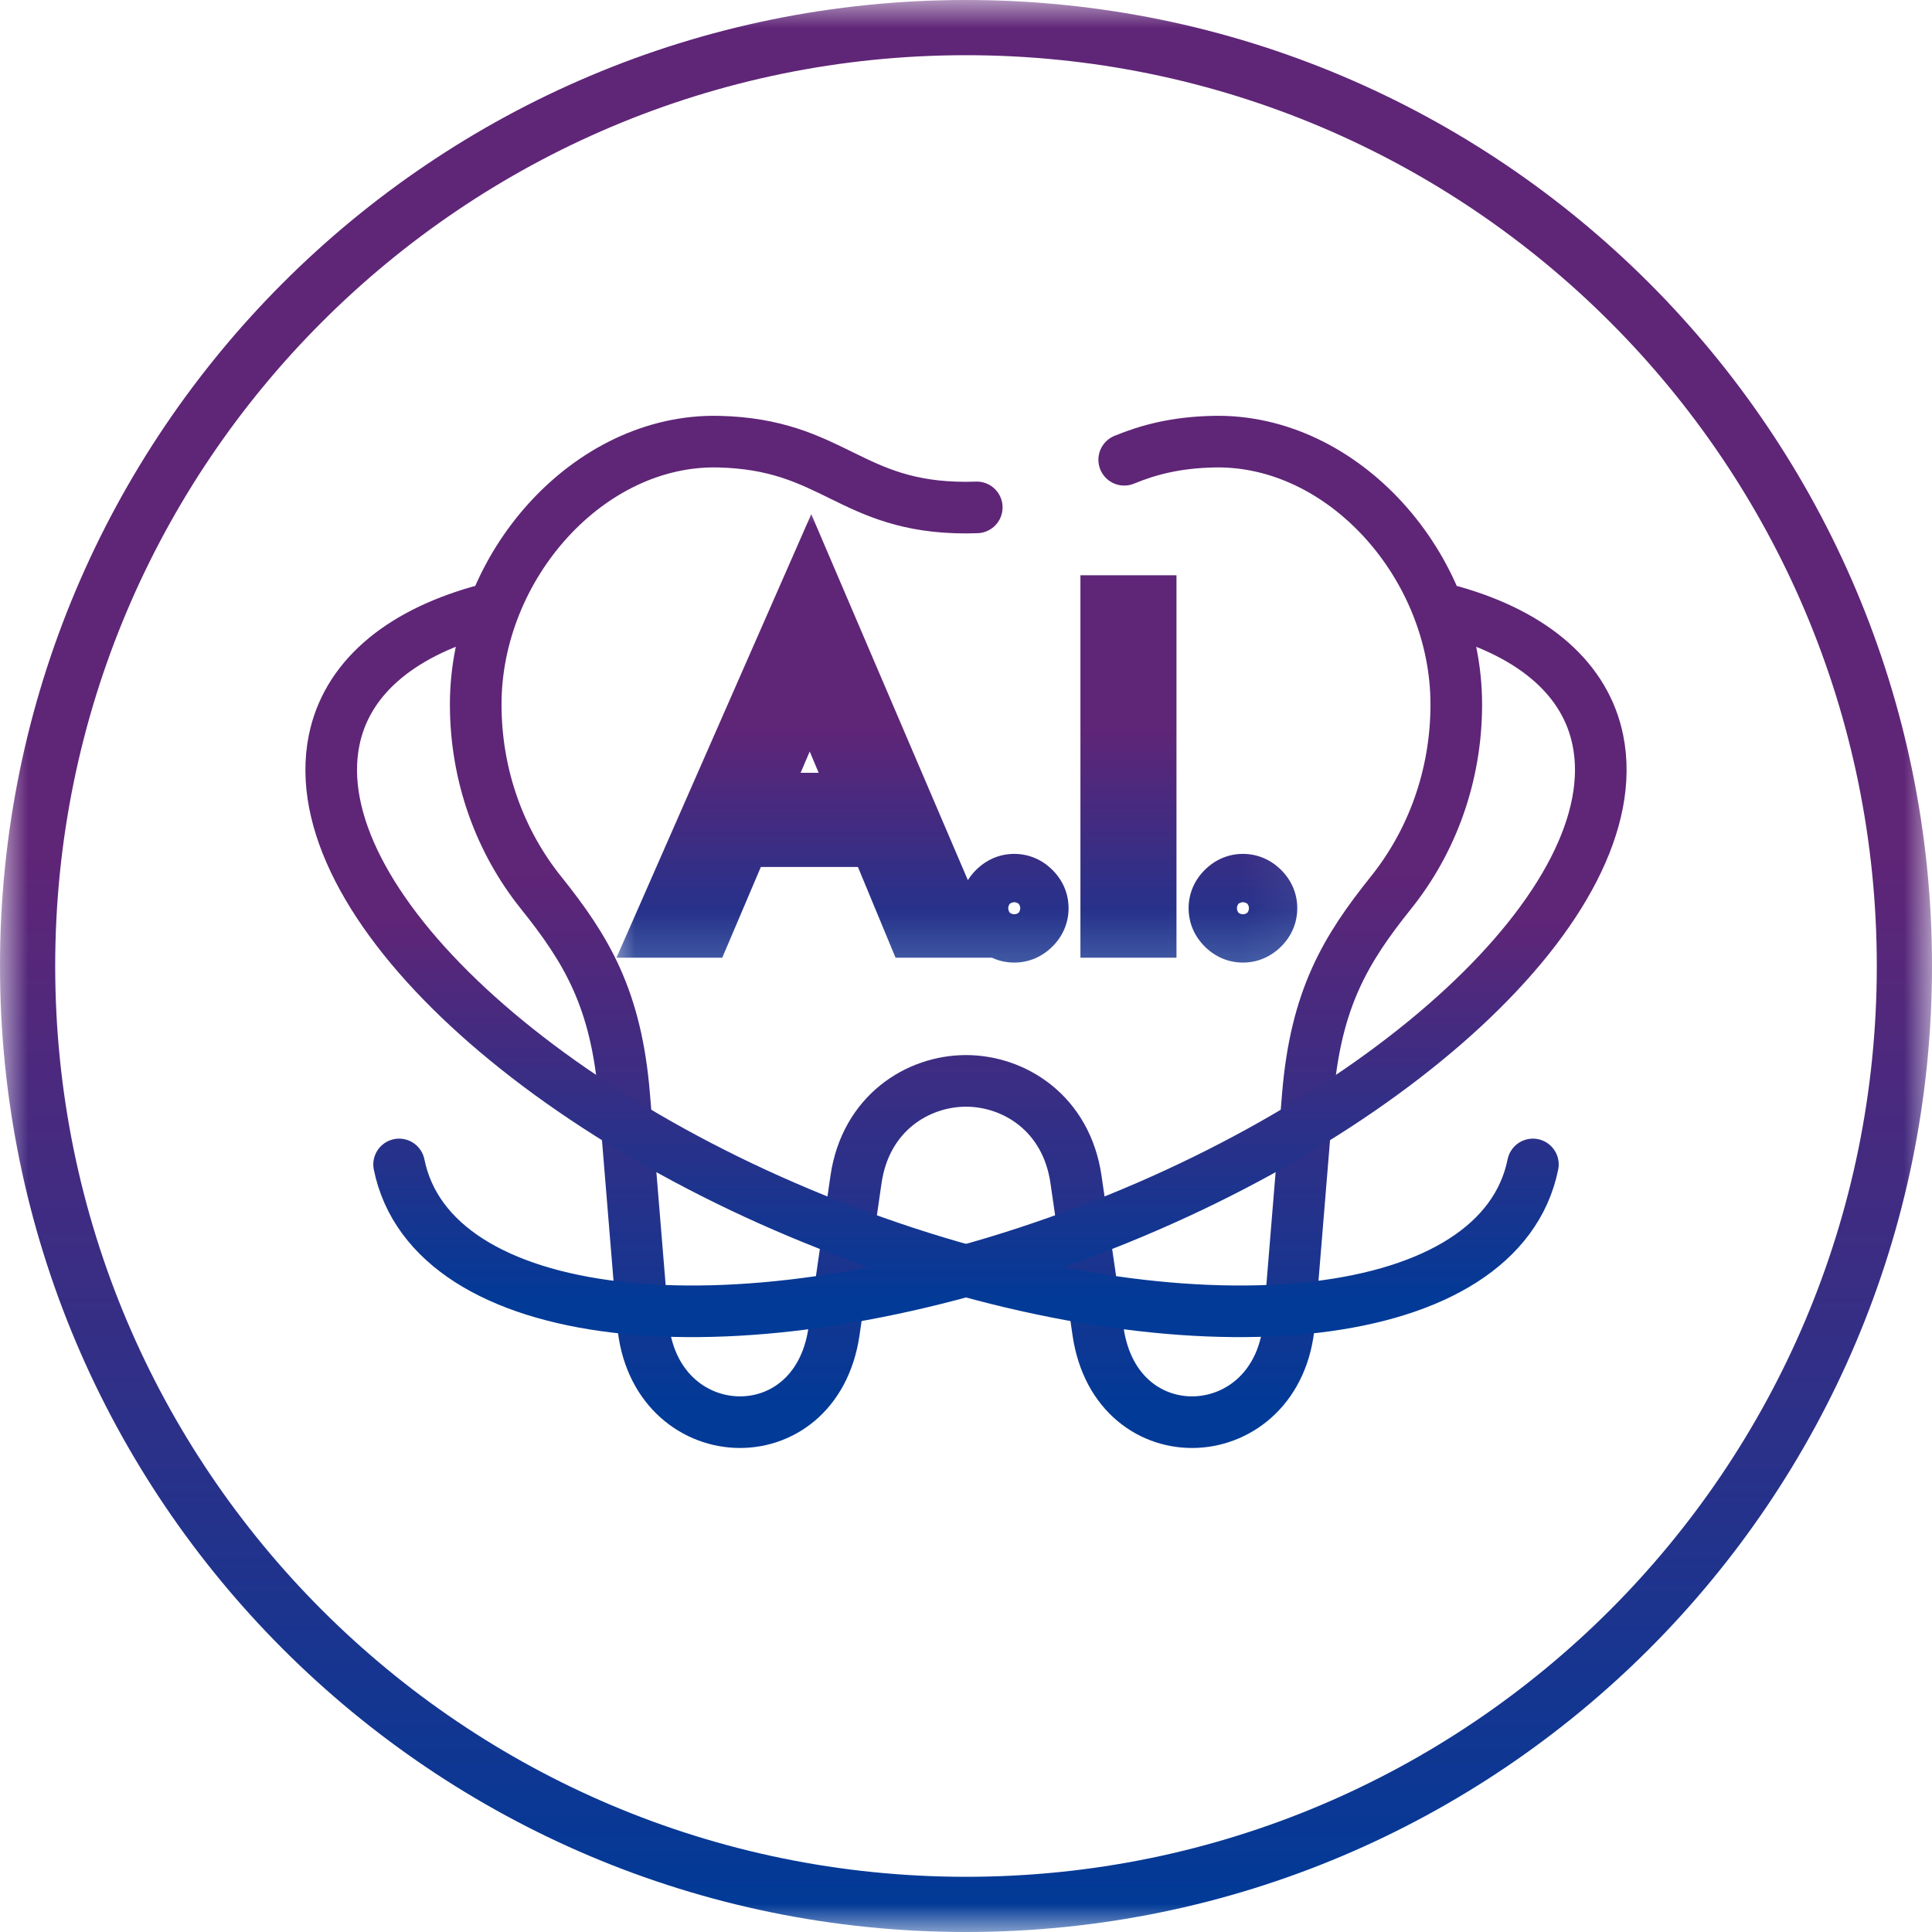
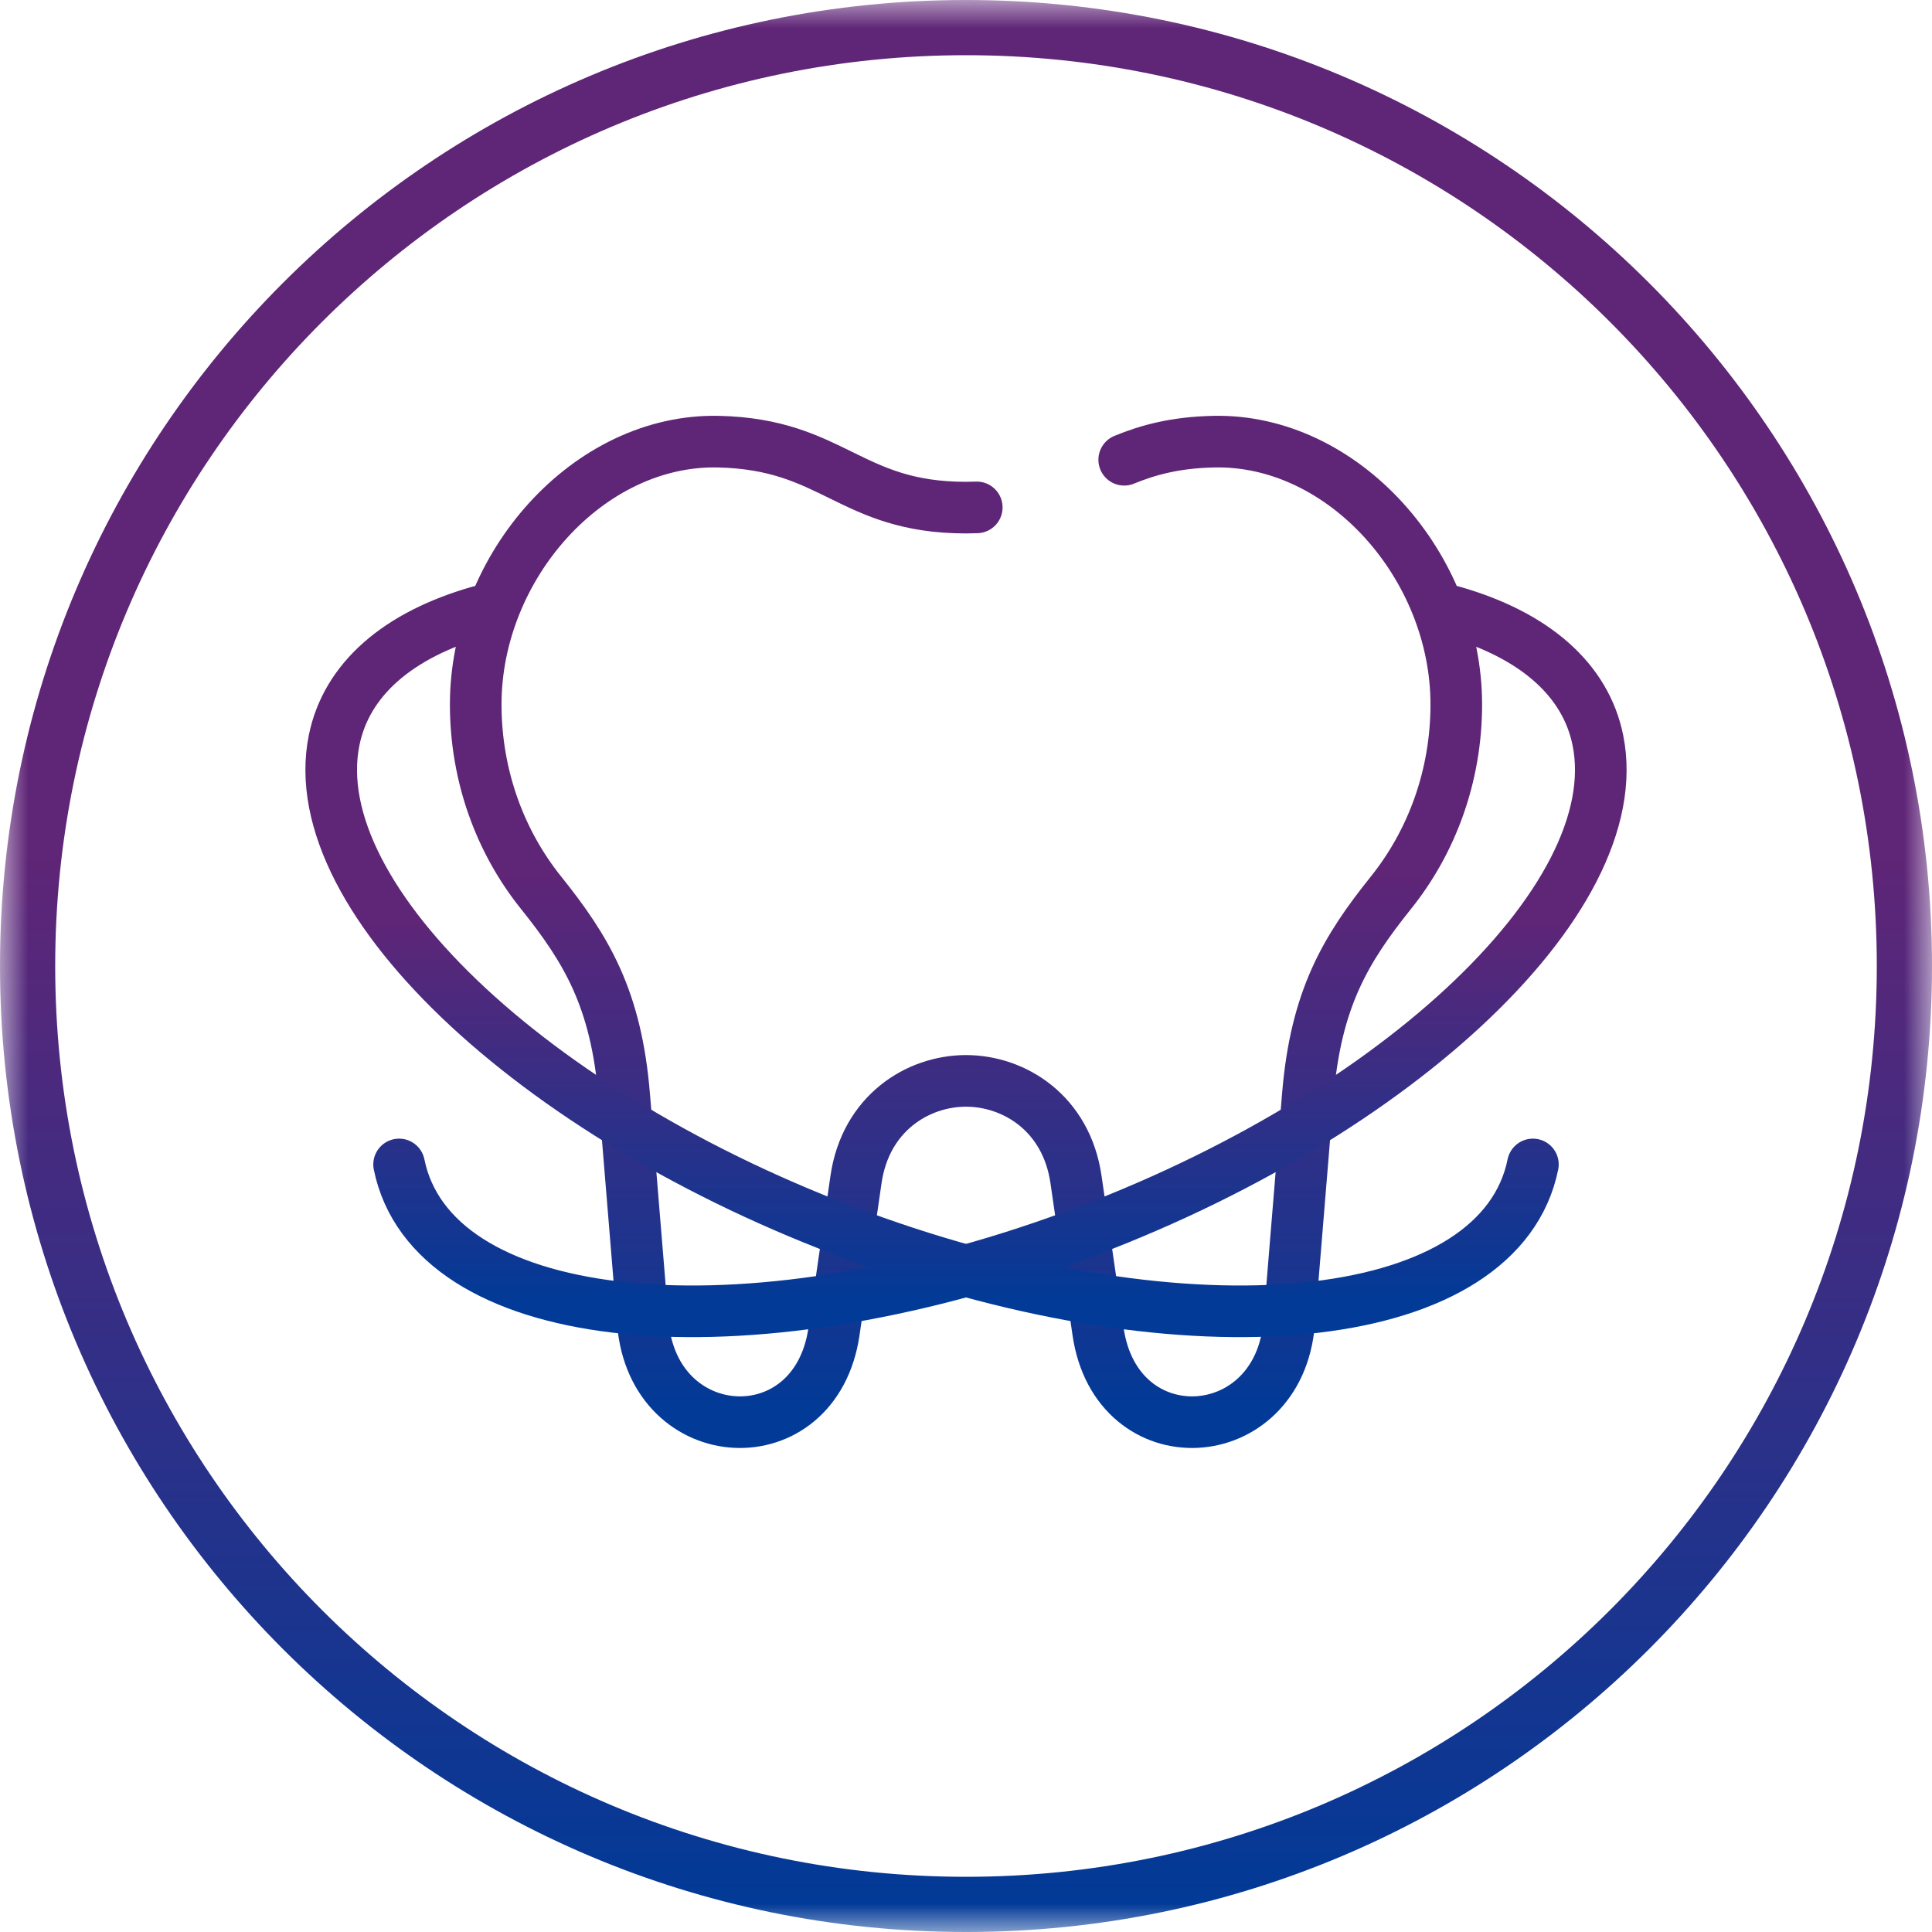
<svg xmlns="http://www.w3.org/2000/svg" width="35" height="35" viewBox="0 0 35 35" fill="none">
  <g clip-path="url(#clip0_9402_9330)">
    <mask id="mask0_9402_9330" style="mask-type:luminance" maskUnits="userSpaceOnUse" x="0" y="0" width="35" height="35">
      <path d="M35 0H0V35H35V0Z" fill="white" />
    </mask>
    <g mask="url(#mask0_9402_9330)">
      <path d="M17.695 9.192C17.631 9.194 17.567 9.196 17.5 9.196C15.393 9.196 15.107 8.048 13.016 8.001C10.665 7.948 8.618 10.255 8.618 12.761C8.618 14.06 9.063 15.251 9.8 16.17C10.624 17.198 11.164 18.092 11.308 19.848L11.646 23.964C11.835 26.255 14.776 26.416 15.109 24.119L15.507 21.369C15.681 20.167 16.625 19.582 17.5 19.581C18.375 19.582 19.319 20.167 19.493 21.369L19.892 24.119C20.224 26.416 23.166 26.255 23.354 23.964L23.692 19.848C23.837 18.092 24.377 17.198 25.2 16.17C25.937 15.251 26.382 14.06 26.382 12.761C26.382 10.255 24.336 7.948 21.985 8.001C21.29 8.016 20.795 8.153 20.366 8.329" stroke="url(#paint0_linear_9402_9330)" stroke-width="0.935" stroke-miterlimit="22.926" stroke-linecap="round" stroke-linejoin="round" />
      <path d="M26.311 11.077C27.804 11.502 28.726 12.317 28.947 13.41C29.535 16.307 25.15 20.377 19.153 22.499C13.156 24.621 7.818 23.992 7.23 21.095" stroke="url(#paint1_linear_9402_9330)" stroke-width="0.935" stroke-miterlimit="22.926" stroke-linecap="round" stroke-linejoin="round" />
      <path d="M8.689 11.077C7.196 11.502 6.274 12.317 6.053 13.41C5.465 16.307 9.85 20.377 15.847 22.499C21.844 24.621 27.182 23.992 27.77 21.095" stroke="url(#paint2_linear_9402_9330)" stroke-width="0.935" stroke-miterlimit="22.926" stroke-linecap="round" stroke-linejoin="round" />
      <mask id="mask1_9402_9330" style="mask-type:luminance" maskUnits="userSpaceOnUse" x="10" y="8" width="14" height="10">
        <path d="M23.936 8.804H10.935V17.804H23.936V8.804Z" fill="white" />
-         <path d="M16.59 16.804L15.907 15.159H13.423L12.723 16.804H12.006L14.691 10.69L17.307 16.804H16.59ZM13.677 14.547H15.654L14.674 12.212L13.677 14.547ZM18.068 16.76C17.981 16.673 17.937 16.571 17.937 16.454C17.937 16.337 17.981 16.235 18.068 16.148C18.156 16.06 18.258 16.017 18.375 16.017C18.491 16.017 18.593 16.06 18.681 16.148C18.768 16.235 18.812 16.337 18.812 16.454C18.812 16.571 18.768 16.673 18.681 16.76C18.593 16.848 18.491 16.891 18.375 16.891C18.258 16.891 18.156 16.848 18.068 16.76ZM20.12 10.97H20.767V16.804H20.12V10.97ZM22.211 16.76C22.124 16.673 22.08 16.571 22.08 16.454C22.08 16.337 22.124 16.235 22.211 16.148C22.299 16.06 22.401 16.017 22.518 16.017C22.634 16.017 22.736 16.06 22.824 16.148C22.911 16.235 22.955 16.337 22.955 16.454C22.955 16.571 22.911 16.673 22.824 16.76C22.736 16.848 22.634 16.891 22.518 16.891C22.401 16.891 22.299 16.848 22.211 16.76Z" fill="black" />
      </mask>
      <g mask="url(#mask1_9402_9330)">
-         <path d="M16.589 16.803L16.084 17.013L16.224 17.35H16.589V16.803ZM15.906 15.159L16.412 14.949L16.272 14.612H15.906V15.159ZM13.422 15.159V14.612H13.061L12.919 14.945L13.422 15.159ZM12.723 16.803V17.35H13.084L13.226 17.017L12.723 16.803ZM12.005 16.803L11.505 16.584L11.168 17.35H12.005V16.803ZM14.691 10.689L15.193 10.474L14.697 9.314L14.19 10.469L14.691 10.689ZM17.306 16.803V17.35H18.135L17.809 16.588L17.306 16.803ZM13.676 14.547L13.173 14.332L12.848 15.093H13.676V14.547ZM15.653 14.547V15.093H16.475L16.157 14.335L15.653 14.547ZM14.673 12.211L15.177 12L14.678 10.808L14.17 11.996L14.673 12.211ZM16.589 16.803L17.094 16.594L16.412 14.949L15.906 15.159L15.402 15.368L16.084 17.013L16.589 16.803ZM15.906 15.159V14.612H13.422V15.159V15.706H15.906V15.159ZM13.422 15.159L12.919 14.945L12.219 16.589L12.723 16.803L13.226 17.017L13.925 15.373L13.422 15.159ZM12.723 16.803V16.257H12.005V16.803V17.35H12.723V16.803ZM12.005 16.803L12.506 17.023L15.191 10.909L14.691 10.689L14.19 10.469L11.505 16.584L12.005 16.803ZM14.691 10.689L14.188 10.904L16.803 17.018L17.306 16.803L17.809 16.588L15.193 10.474L14.691 10.689ZM17.306 16.803V16.257H16.589V16.803V17.35H17.306V16.803ZM13.676 14.547V15.093H15.653V14.547V14H13.676V14.547ZM15.653 14.547L16.157 14.335L15.177 12L14.673 12.211L14.169 12.423L15.149 14.758L15.653 14.547ZM14.673 12.211L14.17 11.996L13.173 14.332L13.676 14.547L14.179 14.761L15.176 12.426L14.673 12.211ZM18.068 16.76L18.454 16.373C18.454 16.373 18.463 16.382 18.472 16.402C18.481 16.423 18.483 16.442 18.483 16.453H17.936H17.39C17.39 16.725 17.498 16.963 17.681 17.146L18.068 16.76ZM17.936 16.453H18.483C18.483 16.465 18.481 16.484 18.472 16.505C18.463 16.525 18.454 16.534 18.454 16.534L18.068 16.147L17.681 15.761C17.498 15.944 17.39 16.182 17.39 16.453H17.936ZM18.068 16.147L18.454 16.534C18.454 16.534 18.445 16.543 18.425 16.552C18.405 16.56 18.386 16.563 18.374 16.563V16.016V15.469C18.103 15.469 17.864 15.578 17.681 15.761L18.068 16.147ZM18.374 16.016V16.563C18.362 16.563 18.343 16.56 18.323 16.552C18.303 16.543 18.293 16.534 18.294 16.534L18.68 16.147L19.067 15.761C18.884 15.578 18.645 15.469 18.374 15.469V16.016ZM18.68 16.147L18.294 16.534C18.294 16.534 18.284 16.525 18.276 16.505C18.267 16.484 18.265 16.465 18.265 16.453H18.811H19.358C19.358 16.182 19.25 15.944 19.067 15.761L18.68 16.147ZM18.811 16.453H18.265C18.265 16.442 18.267 16.423 18.276 16.402C18.284 16.382 18.294 16.373 18.294 16.373L18.68 16.76L19.067 17.146C19.25 16.963 19.358 16.725 19.358 16.453H18.811ZM18.68 16.76L18.294 16.373C18.293 16.373 18.303 16.364 18.323 16.356C18.343 16.347 18.362 16.344 18.374 16.344V16.891V17.438C18.645 17.438 18.884 17.329 19.067 17.146L18.68 16.76ZM18.374 16.891V16.344C18.386 16.344 18.405 16.347 18.425 16.356C18.445 16.364 18.454 16.373 18.454 16.373L18.068 16.76L17.681 17.146C17.864 17.329 18.103 17.438 18.374 17.438V16.891ZM20.119 10.969V10.422H19.573V10.969H20.119ZM20.767 10.969H21.313V10.422H20.767V10.969ZM20.767 16.803V17.35H21.313V16.803H20.767ZM20.119 16.803H19.573V17.35H20.119V16.803ZM20.119 10.969V11.516H20.767V10.969V10.422H20.119V10.969ZM20.767 10.969H20.22V16.803H20.767H21.313V10.969H20.767ZM20.767 16.803V16.257H20.119V16.803V17.35H20.767V16.803ZM20.119 16.803H20.666V10.969H20.119H19.573V16.803H20.119ZM22.211 16.76L22.597 16.373C22.597 16.373 22.606 16.382 22.615 16.402C22.624 16.423 22.626 16.442 22.626 16.453H22.079H21.533C21.533 16.725 21.641 16.963 21.824 17.146L22.211 16.76ZM22.079 16.453H22.626C22.626 16.465 22.624 16.484 22.615 16.505C22.606 16.525 22.597 16.534 22.597 16.534L22.211 16.147L21.824 15.761C21.641 15.944 21.533 16.182 21.533 16.453H22.079ZM22.211 16.147L22.597 16.534C22.598 16.534 22.588 16.543 22.568 16.552C22.548 16.56 22.529 16.563 22.517 16.563V16.016V15.469C22.246 15.469 22.007 15.578 21.824 15.761L22.211 16.147ZM22.517 16.016V16.563C22.505 16.563 22.486 16.56 22.465 16.552C22.446 16.543 22.436 16.534 22.436 16.534L22.823 16.147L23.21 15.761C23.026 15.578 22.788 15.469 22.517 15.469V16.016ZM22.823 16.147L22.436 16.534C22.437 16.534 22.427 16.525 22.419 16.505C22.41 16.484 22.408 16.465 22.408 16.453H22.954H23.501C23.501 16.182 23.393 15.944 23.21 15.761L22.823 16.147ZM22.954 16.453H22.408C22.408 16.442 22.41 16.423 22.419 16.402C22.427 16.382 22.437 16.373 22.436 16.373L22.823 16.76L23.21 17.146C23.393 16.963 23.501 16.725 23.501 16.453H22.954ZM22.823 16.76L22.436 16.373C22.436 16.373 22.446 16.364 22.465 16.356C22.486 16.347 22.505 16.344 22.517 16.344V16.891V17.438C22.788 17.438 23.026 17.329 23.21 17.146L22.823 16.76ZM22.517 16.891V16.344C22.529 16.344 22.548 16.347 22.568 16.356C22.588 16.364 22.598 16.373 22.597 16.373L22.211 16.76L21.824 17.146C22.007 17.329 22.246 17.438 22.517 17.438V16.891Z" fill="url(#paint3_linear_9402_9330)" />
-       </g>
+         </g>
      <path d="M34.5 17.5C34.5 8.111 26.889 0.5 17.5 0.5C8.111 0.5 0.5 8.111 0.5 17.5C0.5 26.889 8.111 34.5 17.5 34.5C26.889 34.5 34.5 26.889 34.5 17.5Z" stroke="url(#paint4_linear_9402_9330)" />
    </g>
  </g>
  <defs>
    <linearGradient id="paint0_linear_9402_9330" x1="17.5" y1="8" x2="17.5" y2="25.764" gradientUnits="userSpaceOnUse">
      <stop offset="0.442" stop-color="#5F2577" />
      <stop offset="0.99" stop-color="#013A97" />
    </linearGradient>
    <linearGradient id="paint1_linear_9402_9330" x1="18.115" y1="11.077" x2="18.115" y2="23.756" gradientUnits="userSpaceOnUse">
      <stop offset="0.442" stop-color="#5F2577" />
      <stop offset="0.99" stop-color="#013A97" />
    </linearGradient>
    <linearGradient id="paint2_linear_9402_9330" x1="16.885" y1="11.077" x2="16.885" y2="23.756" gradientUnits="userSpaceOnUse">
      <stop offset="0.442" stop-color="#5F2577" />
      <stop offset="0.99" stop-color="#013A97" />
    </linearGradient>
    <linearGradient id="paint3_linear_9402_9330" x1="17.935" y1="8.803" x2="17.935" y2="18.803" gradientUnits="userSpaceOnUse">
      <stop offset="0.442" stop-color="#5F2577" />
      <stop offset="0.99" stop-color="#013A97" />
    </linearGradient>
    <linearGradient id="paint4_linear_9402_9330" x1="17.5" y1="-1.91743e-09" x2="17.5" y2="35" gradientUnits="userSpaceOnUse">
      <stop offset="0.442" stop-color="#5F2577" />
      <stop offset="0.99" stop-color="#013A97" />
    </linearGradient>
    <clipPath id="clip0_9402_9330">
      <rect width="35" height="35" fill="white" />
    </clipPath>
  </defs>
</svg>